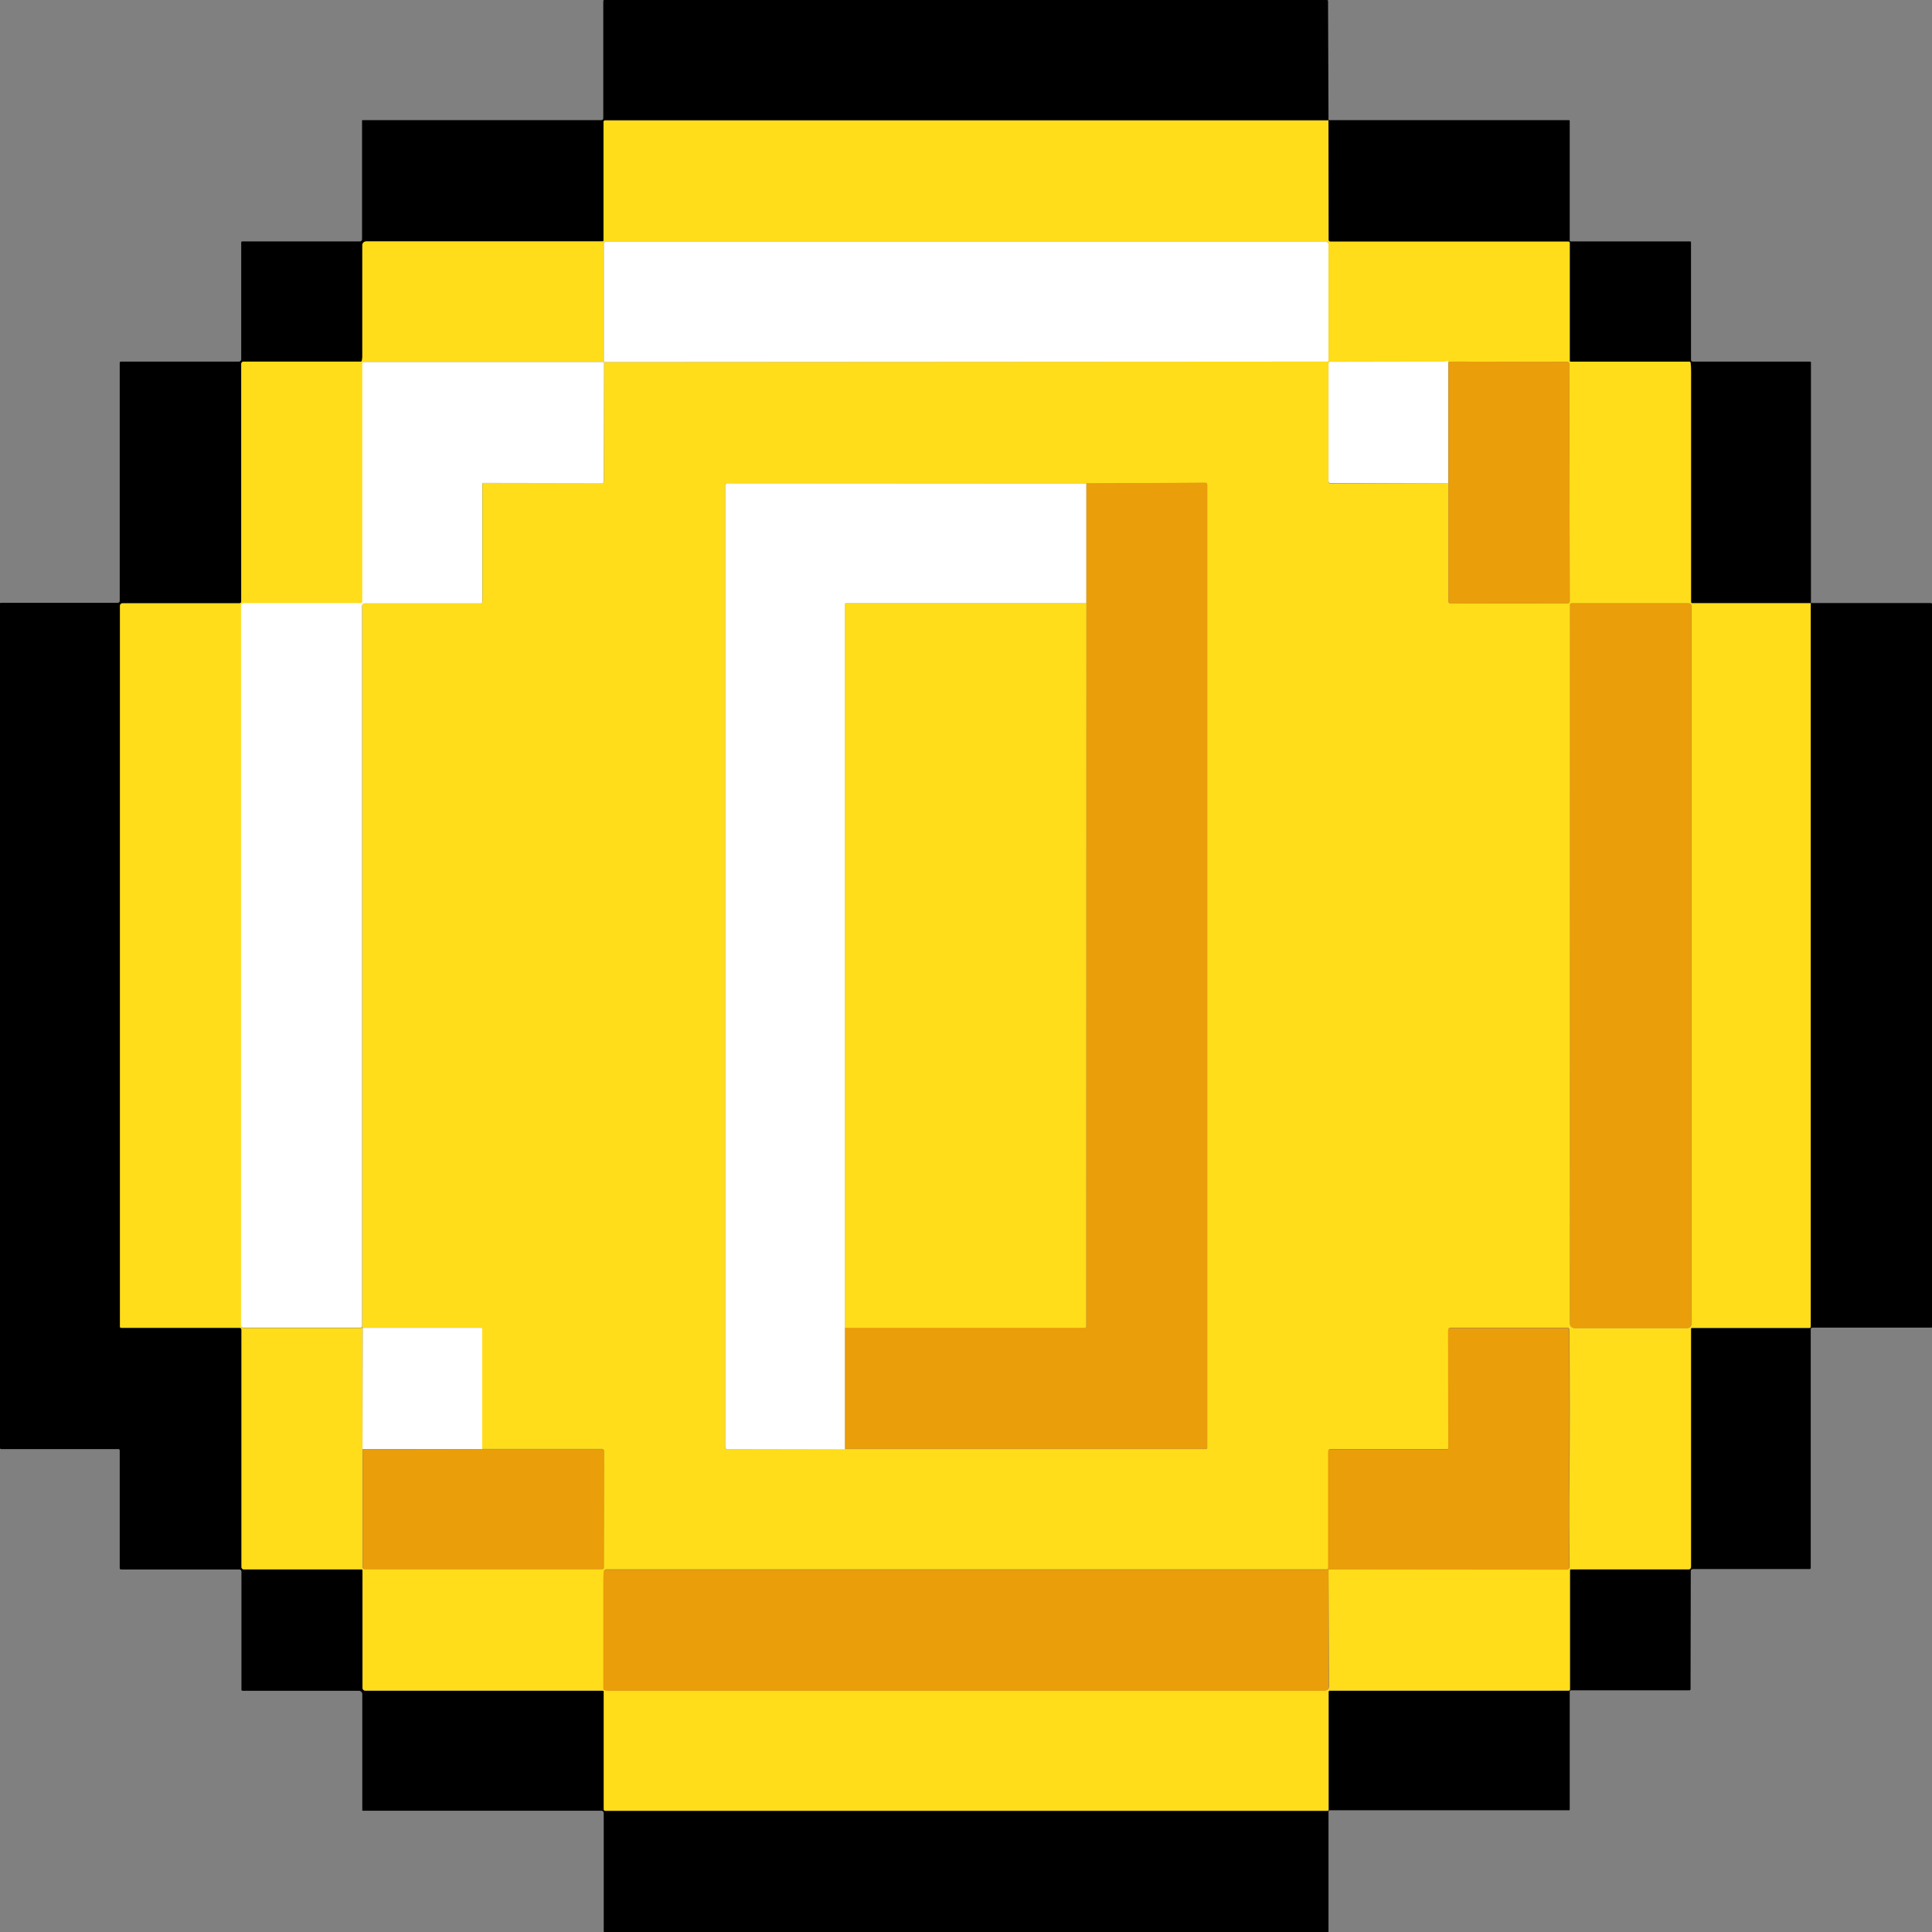
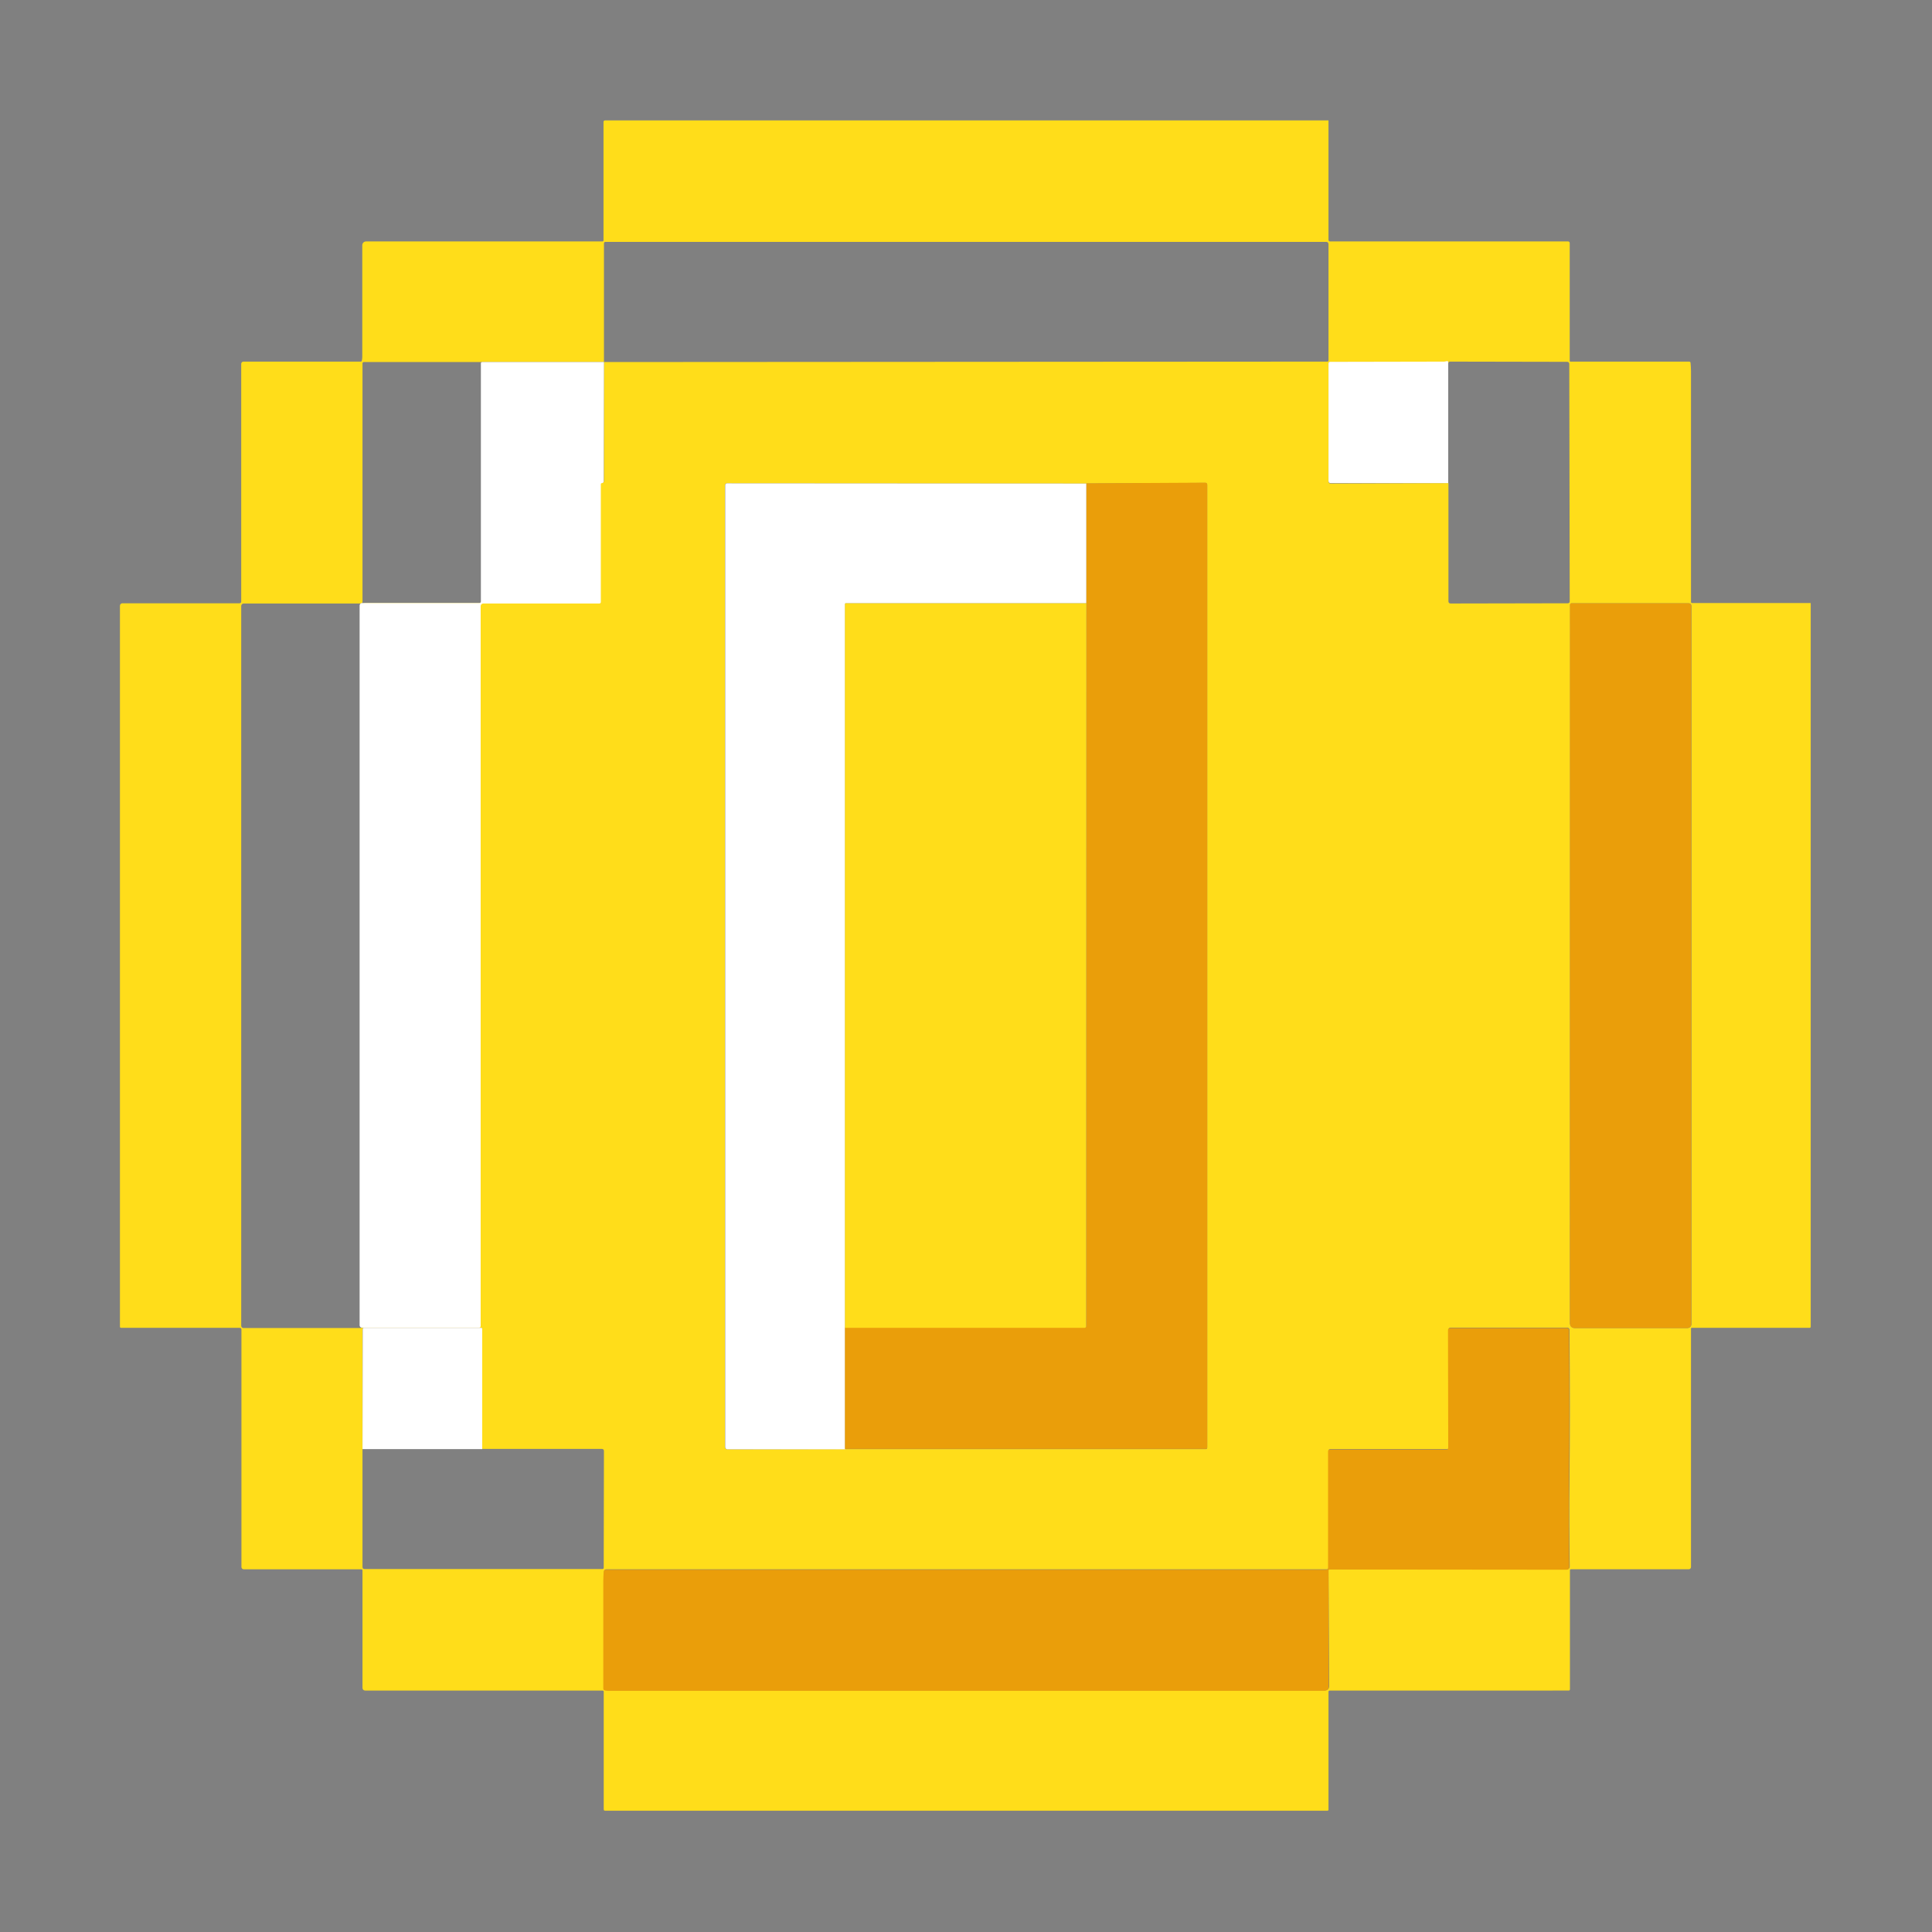
<svg xmlns="http://www.w3.org/2000/svg" xml:space="preserve" style="enable-background:new 0 0 868.2 868.2;" viewBox="0 0 868.2 868.2" y="0px" x="0px" id="Capa_1" version="1.1">
  <rect x="0" y="0" width="868.2" height="868.2" fill="#808080" stroke="none" />
  <style type="text/css"> .st0{fill:#FFDD1A;} .st1{fill:#FFFFFF;} .st2{fill:#EA9E0A;} </style>
  <g>
-     <path d="M597,54.1H272c-0.4,0-0.7,0.3-0.7,0.7l0,53.2c0,0.3-0.2,0.5-0.5,0.5l0,0H164.6c-0.9,0-1.7,0.7-1.7,1.7l0,0 c0,17,0,33.7,0,50.2c0,0.6-0.1,1.1-0.2,1.7c-0.1,0.3-0.2,0.4-0.5,0.4l-52.7,0c-0.5,0-1,0.4-1,1l0,0v106.8c0,0.5-0.3,0.8-0.8,0.8 l-52.6,0c-0.6,0-1.1,0.5-1.1,1.1l0,0l0,324c0,0.3,0.2,0.5,0.5,0.5l53.3,0c0.5,0,0.8,0.3,0.8,0.8v106.8c0,0.5,0.4,1,1,1l52.8,0 c0.4,0,0.6,0.2,0.6,0.6l0,52.7c0,0.7,0.5,1.2,1.2,1.2l106.7,0c0.3,0,0.5,0.2,0.5,0.5l0,0l0,52.8c0,0.5,0.2,0.7,0.7,0.7l324.5,0 c0.3,0,0.5-0.2,0.5-0.5l0,0l0-53c0-0.3,0.2-0.5,0.5-0.5h107.3c0.4,0,0.6-0.2,0.6-0.6l0-53.4c0-0.4,0.2-0.5,0.5-0.5l52.9,0 c0.6,0,1-0.5,1-1l0-107.2c0-0.2,0.1-0.3,0.3-0.3h53c0.3,0,0.5-0.2,0.5-0.5V271l54,0c0.3,0,0.5,0.2,0.5,0.5v324.9 c0,0.1-0.1,0.2-0.2,0.2h-53.5c-0.5,0-0.8,0.3-0.8,0.8v107.2c0,0.3-0.2,0.5-0.5,0.5l-52.6,0c-0.4,0-0.8,0.4-0.8,0.8l-0.1,53.2 c0,0.3-0.2,0.5-0.5,0.5H706c-0.3,0-0.6,0.2-0.6,0.5v0v53c0,0.3-0.1,0.4-0.4,0.4l-107.5,0c-0.3,0-0.5,0.2-0.5,0.5l0,0V868 c0,0.1-0.1,0.2-0.2,0.2H271.5c-0.1,0-0.2-0.1-0.2-0.2v-53.3c0-0.6-0.5-1-1-1l0,0H163c-0.1,0-0.2-0.1-0.2-0.2v-52.2 c0-0.8-0.7-1.5-1.5-1.5c0,0,0,0,0,0l-52.2,0c-0.4,0-0.7-0.2-0.6-0.7l0-52.9c0-0.5-0.4-0.9-0.9-0.9c0,0,0,0,0,0H54.4 c-0.3,0-0.6-0.3-0.6-0.6v-52.9c0-0.4-0.2-0.6-0.6-0.6H0.5c-0.3,0-0.5-0.2-0.5-0.5V271.2c0-0.1,0.1-0.3,0.2-0.3h0h52.8 c0.4,0,0.8-0.4,0.8-0.8V163.1c0-0.4,0.2-0.6,0.6-0.6h53c0.5,0,1-0.4,1-1l0-52.5c0-0.4,0.2-0.5,0.5-0.5l52.8,0c0.6,0,1-0.4,1-1 c0,0,0,0,0,0V54.2c0-0.2,0.1-0.2,0.2-0.2h107.2c0.7,0,1-0.3,1-1V0.5c0-0.3,0.2-0.5,0.5-0.5h324.7c0.3,0,0.5,0.2,0.5,0.5L597,54.1z" />
    <path d="M597,54.1C597,54.1,597,54,597,54.1l0,53.7c0,0.4,0.3,0.7,0.7,0.7l107,0c0.4,0,0.7,0.3,0.7,0.7l0,53 c0,0.2,0.1,0.3,0.3,0.3l0,0l53.3,0c0.4,0,0.7,0.2,0.7,0.6c0.1,1.1,0.2,2.4,0.2,3.8c0,34.8,0,69.3,0,103.7c0,0.2,0.2,0.4,0.4,0.4 l0,0l53.4,0v325.2c0,0.3-0.2,0.5-0.5,0.5h-53c-0.2,0-0.3,0.1-0.3,0.3l0,107.2c0,0.6-0.5,1-1,1l-52.9,0c-0.4,0-0.5,0.2-0.5,0.5 l0,53.4c0,0.4-0.2,0.6-0.6,0.6H597.5c-0.3,0-0.5,0.2-0.5,0.5l0,53c0,0.3-0.2,0.5-0.5,0.5l0,0l-324.5,0c-0.5,0-0.7-0.2-0.7-0.7 l0-52.8c0-0.3-0.2-0.5-0.5-0.5l0,0l-106.7,0c-0.7,0-1.2-0.5-1.2-1.2l0-52.7c0-0.4-0.2-0.6-0.6-0.6l-52.8,0c-0.5,0-1-0.4-1-1V597.5 c0-0.5-0.3-0.8-0.8-0.8l-53.3,0c-0.3,0-0.5-0.2-0.5-0.5l0-324c0-0.6,0.5-1.1,1.1-1.1c0,0,0,0,0,0l52.6,0c0.5,0,0.8-0.3,0.8-0.8 V163.5c0-0.5,0.4-1,1-1l0,0l52.7,0c0.3,0,0.4-0.1,0.5-0.4c0.1-0.6,0.2-1.1,0.2-1.7c0-16.5,0-33.2,0-50.2c0-0.9,0.7-1.7,1.7-1.7l0,0 h106.2c0.3,0,0.5-0.2,0.5-0.5l0,0l0-53.2c0-0.4,0.3-0.7,0.7-0.7H597z M271.4,162.7l-107.9,0c-0.4,0-0.6,0.2-0.6,0.6v107.2 c0,0.4-0.3,0.7-0.7,0.7c0,0,0,0,0,0l-52.7,0c-0.6,0-1.1,0.5-1.1,1.1l0,0l0,323.5c0,0.5,0.4,1,1,1h0l52.8,0c0.3,0,0.6-0.3,0.6-0.6 V272.2c0-0.7,0.5-1.2,1.2-1.2l0,0l52.1,0c0.4,0,0.7-0.2,0.7-0.7l0-52.9c0-0.3,0.2-0.5,0.5-0.5l53.3,0.1c0.4,0,0.8-0.3,0.8-0.8 c0,0,0,0,0,0L271.4,162.7l325.1-0.2c0.3,0,0.5-0.2,0.5-0.5l0-52.3c0-0.6-0.4-1-1-1h0l-324,0c-0.3,0-0.6,0.3-0.6,0.6L271.4,162.7z M650.9,217.1l0,53.2c0,0.5,0.4,0.9,0.9,0.9c0,0,0,0,0,0l52.7-0.1c0.6,0,0.9-0.3,0.9-0.9l-0.2-106.7c0-0.5-0.4-0.9-0.9-0.9 l-52.8-0.1c-0.3,0-0.5,0.1-0.5,0.4l-0.1,0.3c0-0.2,0-0.3-0.1-0.4c-0.1-0.3-0.4-0.4-0.7-0.3c-0.5,0.1-0.9,0.2-1.1,0.2 c-17.1,0-34.1,0-51.2,0.1c-0.5,0-0.8,0.3-0.8,0.8l0,52.7c0,0.6,0.3,1,1,1L650.9,217.1z M379.7,651.2h162.1c0.5,0,0.7-0.2,0.7-0.7 l0-432.7c0-0.4-0.3-0.8-0.8-0.8c0,0,0,0,0,0l-53.5,0.3l-161.6-0.1c-0.5,0-0.8,0.4-0.8,0.8l0,0v432.3c0,0.5,0.4,1,0.9,1h0 L379.7,651.2z M705.5,594.5c0,1.5,0.8,2.3,2.3,2.3l50.5,0c1,0,1.8-0.8,1.8-1.8V272.3c0-0.7-0.5-1.2-1.2-1.2c0,0,0,0,0,0l-52.7,0 c-0.3,0-0.6,0.3-0.6,0.6L705.5,594.5z M597,705.8c0-0.5,0.2-0.7,0.7-0.7l106.5,0.1c0.7,0,1.2-0.5,1.2-1.2c0,0,0,0,0,0 c-0.2-13.3-0.3-26.6-0.1-39.8c0.2-18.4,0.2-40.6,0-66.6c0-0.6-0.5-1-1-1l-52.5,0c-0.5,0-0.9,0.4-0.9,0.9l0.1,53 c0,0.4-0.3,0.7-0.7,0.7l-52.5,0c-0.5,0-0.8,0.2-0.8,0.8l0,52.5c0,0.4-0.3,0.7-0.7,0.7l-323.8,0c-0.6,0-0.9,0.3-1,0.8 c-0.2,1.5-0.2,2.9-0.2,4.3c0,14.4,0,30.5,0,48.2c0,0.6,0.3,0.9,0.9,1c0.6,0.1,1.1,0.1,1.7,0.1c105.5,0,212.7,0,321.4,0 c1.3,0,2-0.7,2-2L597,705.8z M162.9,651.2v52.9c0,0.7,0.3,1,1,1l106.8,0c0.4,0,0.6-0.2,0.6-0.7l0.1-52.4c0-0.5-0.4-0.9-0.9-0.9 c0,0,0,0,0,0l-53.9,0l0-53.9c0-0.3-0.2-0.5-0.5-0.5h0l-52.7,0c-0.3,0-0.5,0.2-0.5,0.5L162.9,651.2z" class="st0" />
-     <path d="M597,54h108.1c0.2,0,0.3,0.1,0.3,0.3v53.8c0,0.2,0.2,0.4,0.4,0.4h0h53.7c0.2,0,0.4,0.1,0.4,0.4l0,52.8 c0,0.5,0.3,0.8,0.8,0.8h52.8c0.2,0,0.3,0.1,0.3,0.3l0,0V271l-53.4,0c-0.2,0-0.4-0.2-0.4-0.4c0,0,0,0,0,0c0-34.3,0-68.9,0-103.7 c0-1.4-0.1-2.7-0.2-3.8c0-0.4-0.3-0.7-0.7-0.6l-53.3,0c-0.2,0-0.3-0.1-0.3-0.3v0l0-53c0-0.4-0.3-0.7-0.7-0.7l-107,0 c-0.4,0-0.7-0.3-0.7-0.7L597,54z" />
-     <path d="M271.4,162.7l0-53.4c0-0.3,0.3-0.6,0.6-0.6l324,0c0.5,0,1,0.4,1,1c0,0,0,0,0,0l0,52.3c0,0.3-0.2,0.5-0.5,0.5 L271.4,162.7z" class="st1" />
    <path d="M650.8,163.2l0,53.9l-52.8,0c-0.6,0-1-0.3-1-1l0-52.7c0-0.5,0.3-0.8,0.8-0.8c17.1,0,34.1-0.1,51.2-0.1 c0.2,0,0.6-0.1,1.1-0.2c0.3-0.1,0.6,0,0.7,0.3C650.8,162.9,650.8,163.1,650.8,163.2z" class="st1" />
-     <path d="M271.4,162.7l-0.1,53.6c0,0.4-0.3,0.8-0.8,0.8c0,0,0,0,0,0l-53.3-0.1c-0.3,0-0.5,0.2-0.5,0.5l0,52.9 c0,0.4-0.2,0.7-0.7,0.7l-52.1,0c-0.7,0-1.2,0.5-1.2,1.2l0,0V596c0,0.3-0.3,0.6-0.6,0.6l-52.8,0c-0.5,0-1-0.4-1-1l0,0l0-323.5 c0-0.6,0.5-1.1,1.1-1.1h0l52.7,0c0.4,0,0.7-0.3,0.7-0.7v0V163.3c0-0.4,0.2-0.6,0.6-0.6L271.4,162.7z" class="st1" />
-     <path d="M650.9,217.1l0-53.9l0.1-0.3c0.1-0.3,0.3-0.4,0.5-0.4l52.8,0.1c0.5,0,0.9,0.4,0.9,0.9l0.2,106.7 c0,0.6-0.3,0.9-0.9,0.9l-52.7,0.1c-0.5,0-0.9-0.4-0.9-0.9c0,0,0,0,0,0L650.9,217.1z" class="st2" />
+     <path d="M271.4,162.7l-0.1,53.6c0,0.4-0.3,0.8-0.8,0.8c0,0,0,0,0,0c-0.3,0-0.5,0.2-0.5,0.5l0,52.9 c0,0.4-0.2,0.7-0.7,0.7l-52.1,0c-0.7,0-1.2,0.5-1.2,1.2l0,0V596c0,0.3-0.3,0.6-0.6,0.6l-52.8,0c-0.5,0-1-0.4-1-1l0,0l0-323.5 c0-0.6,0.5-1.1,1.1-1.1h0l52.7,0c0.4,0,0.7-0.3,0.7-0.7v0V163.3c0-0.4,0.2-0.6,0.6-0.6L271.4,162.7z" class="st1" />
    <path d="M488.2,217.3l0,53.8l-108.1,0c-0.2,0-0.3,0.1-0.3,0.3l0,325.3l0,54.6l-52.9,0c-0.5,0-1-0.4-1-1l0,0V218 c0-0.5,0.4-0.8,0.8-0.8l0,0L488.2,217.3z" class="st1" />
    <path d="M379.7,651.2l0-54.6l107.7,0c0.4,0,0.7-0.3,0.7-0.7l0.1-324.9l0-53.8l53.5-0.3c0.4,0,0.8,0.3,0.8,0.8 c0,0,0,0,0,0l0,432.7c0,0.5-0.2,0.7-0.7,0.7H379.7z" class="st2" />
    <path d="M488.2,271.1L488.1,596c0,0.4-0.3,0.7-0.7,0.7l-107.7,0l0-325.3c0-0.2,0.1-0.3,0.3-0.3L488.2,271.1z" class="st0" />
    <path d="M705.5,594.5l0-322.8c0-0.3,0.3-0.6,0.6-0.6l52.7,0c0.7,0,1.2,0.5,1.2,1.2c0,0,0,0,0,0V595 c0,1-0.8,1.8-1.8,1.8l-50.5,0C706.2,596.8,705.5,596,705.5,594.5z" class="st2" />
    <path d="M597,705.8l0.1,52c0,1.3-0.7,2-2,2c-108.7,0-215.9,0-321.4,0c-0.6,0-1.1,0-1.7-0.1c-0.6-0.1-0.9-0.4-0.9-1 c0-17.7,0-33.8,0-48.2c0-1.4,0.1-2.9,0.2-4.3c0.1-0.6,0.4-0.8,1-0.8l323.8,0c0.4,0,0.7-0.3,0.7-0.7l0-52.5c0-0.5,0.3-0.8,0.8-0.8 l52.5,0c0.4,0,0.7-0.3,0.7-0.7l-0.1-53c0-0.5,0.4-0.9,0.9-0.9l52.5,0c0.6,0,1,0.5,1,1c0.2,25.9,0.2,48.1,0,66.6 c-0.1,13.2-0.1,26.4,0.1,39.8c0,0.7-0.5,1.2-1.2,1.2c0,0,0,0,0,0l-106.5-0.1C597.2,705.1,597,705.4,597,705.8z" class="st2" />
    <path d="M216.7,651.2l-53.8,0l0.1-54c0-0.3,0.2-0.5,0.5-0.5l52.7,0c0.3,0,0.5,0.2,0.5,0.5l0,0L216.7,651.2z" class="st1" />
-     <path d="M216.7,651.2l53.9,0c0.5,0,0.9,0.4,0.9,0.9c0,0,0,0,0,0l-0.1,52.4c0,0.4-0.2,0.7-0.6,0.7l-106.8,0 c-0.7,0-1-0.3-1-1v-52.9L216.7,651.2z" class="st2" />
  </g>
</svg>